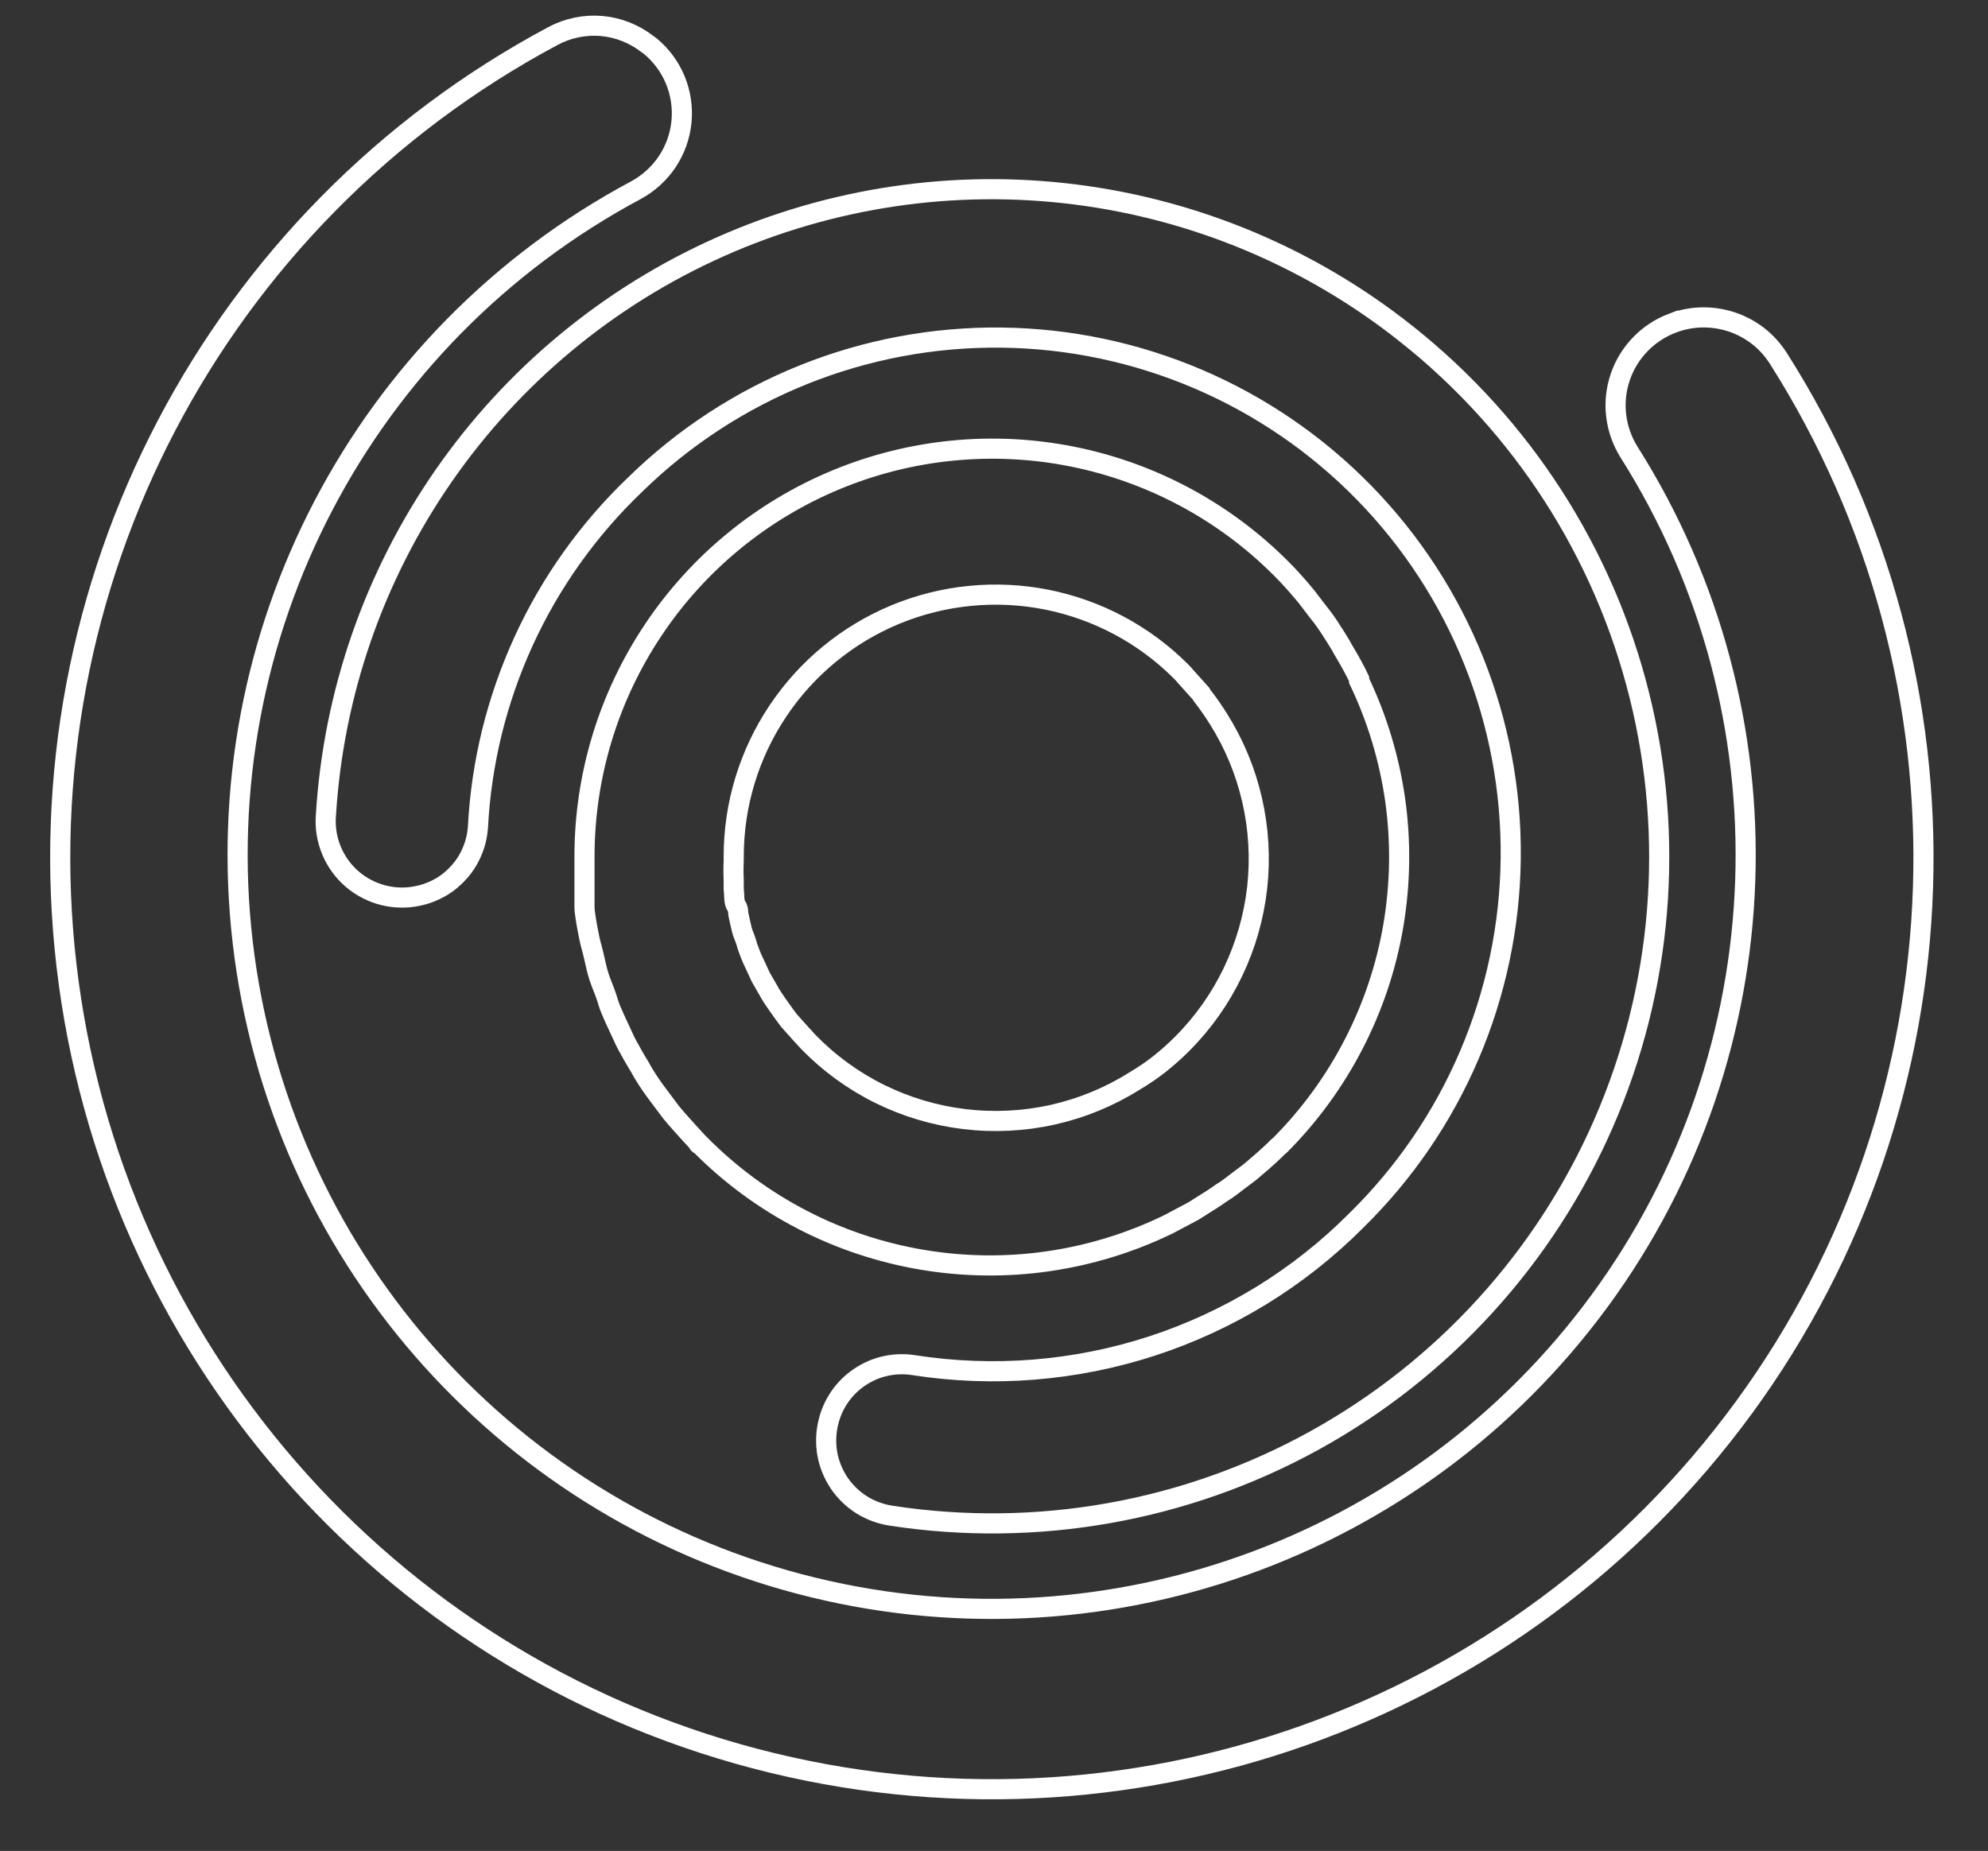
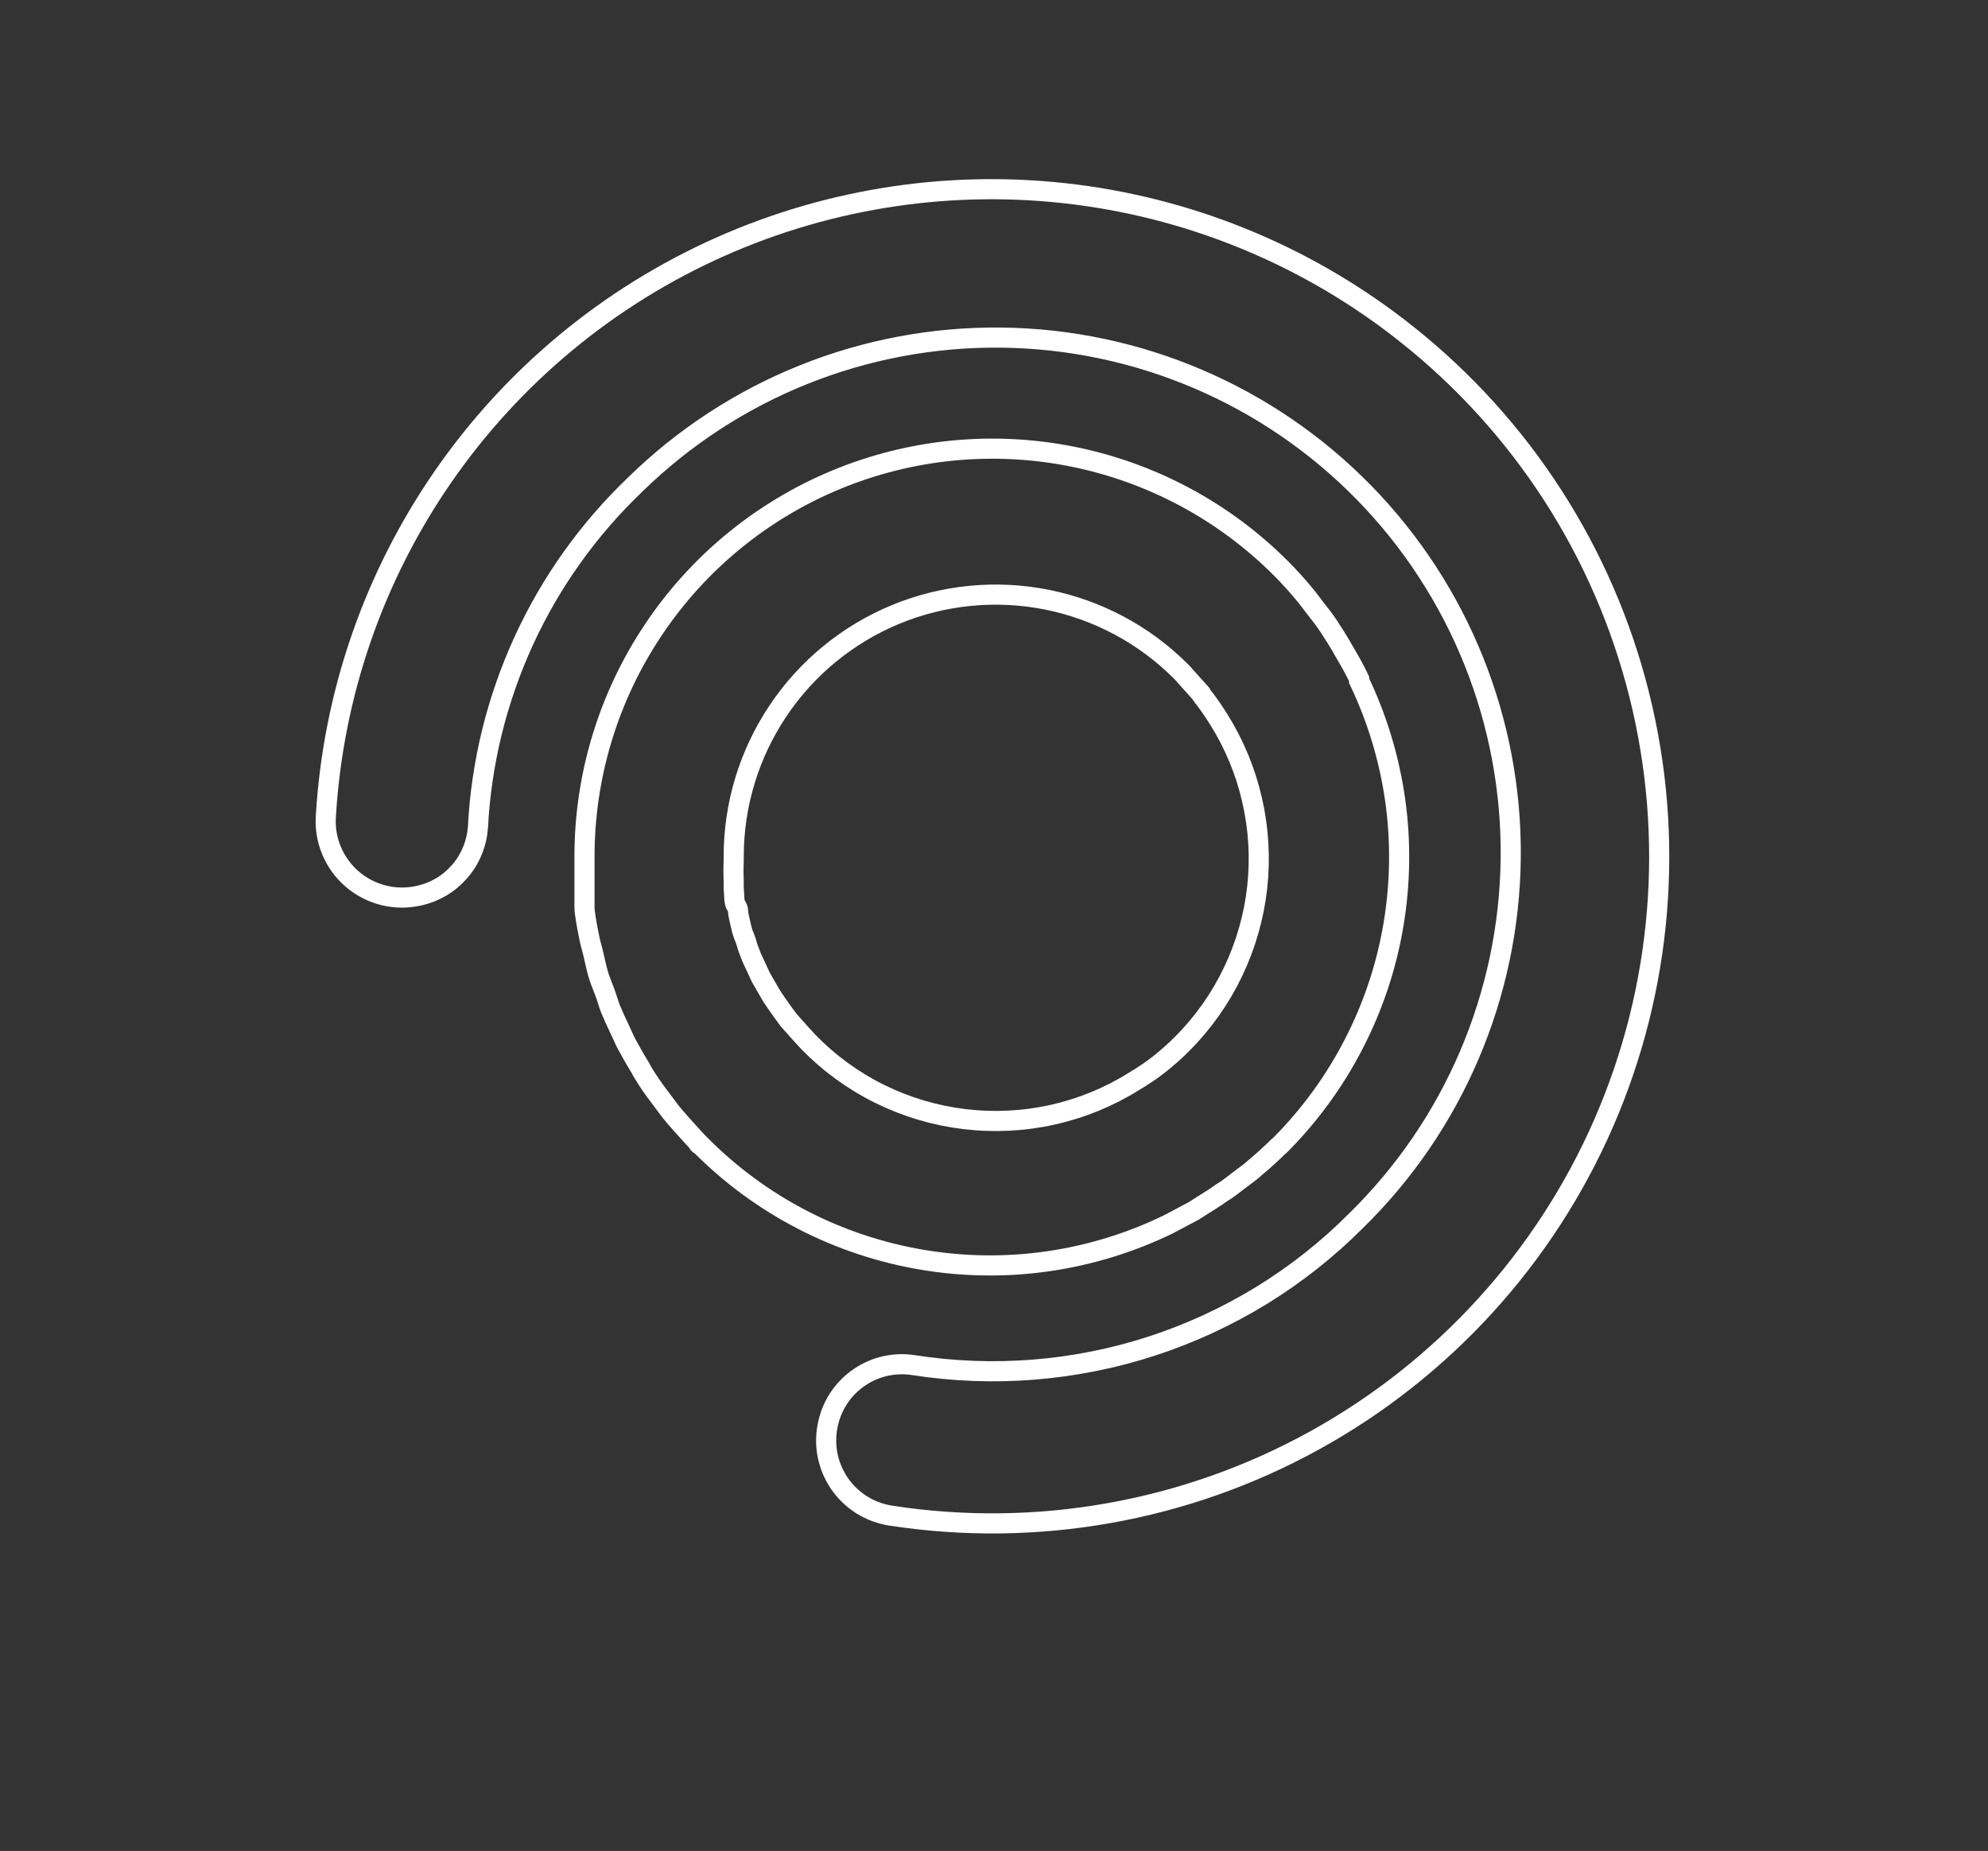
<svg xmlns="http://www.w3.org/2000/svg" version="1.2" viewBox="0 0 2470 2300" width="2470" height="2300">
  <rect x="0" y="0" width="2470" height="2300" fill="#333333" stroke="none" />
  <title>logo (3)</title>
  <style>
		.s0 { fill: none;stroke: #ffffff;stroke-miterlimit:100;stroke-width: 25 } 
	</style>
  <path class="s0" d="m1493 1498.4c8.5-5.3 16.6-10.3 24.6-16.1q2.5-1.5 4.9-3.1 2.4-1.7 4.7-3.3 2.4-1.7 4.7-3.5 2.3-1.7 4.5-3.5l16.6-12.5c10.3-8.6 20.6-17.5 30.4-26.9l4-4 3.2-2.7c36.7-36.9 67.6-79.3 91.4-125.6 23.9-46.3 40.5-96 49.2-147.3 8.7-51.4 9.5-103.8 2.3-155.4-7.3-51.5-22.4-101.7-44.9-148.7v-2.2c-4.9-10.3-10.3-20.2-16.1-30-5.8-9.9-4.5-7.6-6.7-11.7-2.3-4-9.9-16.1-15.2-24.1-5.4-8.1-10.3-14.3-15.7-21.1l-11.2-14.7c-10.3-12.6-20.6-24.2-32.2-35.8-70.9-71-161.2-119.3-259.5-138.9-98.3-19.6-200.2-9.6-292.8 28.7-92.7 38.4-171.8 103.3-227.5 186.7-55.7 83.3-85.5 181.3-85.5 281.5q0 4.1 0 8.1 0 20.1 0 40.3c0 4.9 0 9.8 0 15.2 0 5.4 2.7 21.5 5 32.7 2.2 11.2 3.1 13.9 4.9 20.6 1.8 6.7 4 17.9 6.3 26.4 2.2 8.5 5.8 17 8.9 25 3.1 8.1 4.5 14.4 7.2 21.1 2.7 6.7 8 18.3 12.5 27.7 4.5 9.4 4.9 11.2 8.1 17 3.1 5.9 10.7 19.3 16.5 28.7q1 1.8 2 3.7 1 1.8 2.1 3.6 1 1.8 2.2 3.5 1.1 1.8 2.2 3.5c6.3 9.9 13.5 19.3 20.6 28.7l9 12c7.6 9.4 16.1 18.4 24.1 27.4l9.4 10.2c0 0 0 2.3 3.2 3.2 37 37.3 79.6 68.6 126.3 92.8 46.6 24.2 96.8 40.9 148.6 49.7 51.8 8.8 104.7 9.5 156.7 2 52-7.5 102.6-23 149.8-46l31.3-16.6zm-488.7-203.7l-9-9.8-15.2-17-6.3-8.5c-4-5.8-8.5-11.7-12.5-17.9q-0.8-1.2-1.6-2.3-0.7-1.2-1.4-2.4-0.8-1.1-1.5-2.3-0.7-1.2-1.3-2.4l-10.3-17.9-5.4-11.7c-2.7-5.8-5.4-11.2-7.6-17-2.2-5.8-3.6-9.4-4.9-14.3-1.4-4.9-4.1-10.3-5.4-15.2-1.3-5-2.7-11.7-4-17.5-1.4-5.8 0-8.5-3.2-13-3.1-4.4-2.2-14.3-3.1-21.5v-8.9q-0.2-3.3-0.2-6.6-0.1-3.3-0.1-6.6 0-3.3 0.1-6.6 0-3.3 0.2-6.6v-4.5c0-64.3 19.1-127.2 54.9-180.7 35.7-53.5 86.5-95.2 146-119.9 59.5-24.6 124.9-31 188-18.5 63.1 12.6 121.1 43.5 166.6 89q0.7 0.7 1.4 1.4 0.7 0.7 1.4 1.5 0.6 0.7 1.3 1.4 0.6 0.8 1.3 1.6l19.7 21.9q0.4 0.8 0.9 1.7 0.5 0.8 1.1 1.6 0.6 0.7 1.2 1.5 0.6 0.7 1.2 1.5 9.4 12.5 17.5 25.5c19.4 30.9 33.5 64.9 41.6 100.5 8.2 35.7 10.3 72.4 6.3 108.7-4.1 36.3-14.2 71.7-30 104.7-15.7 32.9-36.9 63-62.7 88.9q-3.4 3.5-6.9 6.8-3.6 3.4-7.2 6.6-3.7 3.3-7.4 6.4-3.7 3.2-7.6 6.2-3.7 2.9-7.4 5.6-3.8 2.8-7.7 5.4-3.8 2.6-7.8 5.1-3.9 2.5-8 4.9c-31.2 19.6-65.5 33.6-101.5 41.7-36 8-73 9.8-109.6 5.4-36.6-4.4-72.2-15-105.2-31.3-33-16.3-63-38.2-88.7-64.6z" />
  <path class="s0" d="m1747.7 415.2c-118.7-94.4-261-154.4-411.4-173.5-150.4-19.1-303.2 3.4-441.7 65.1-138.5 61.7-257.4 160.3-343.7 284.9-86.4 124.7-136.9 270.6-146 422-1.1 14.7 1.3 29.5 7 43.2 5.7 13.7 14.5 25.8 25.7 35.5 11.2 9.6 24.6 16.5 38.9 20.1 14.4 3.6 29.4 3.8 43.8 0.5 9.8-2.1 19.2-5.8 27.9-10.9 8.6-5.1 16.3-11.6 22.9-19.2 6.6-7.5 11.9-16.1 15.7-25.4 3.9-9.2 6.2-19.1 7-29.1 2-40 7.9-79.7 17.4-118.7 9.6-38.9 22.8-76.8 39.5-113.3 16.7-36.4 36.8-71.2 60.1-103.8 23.3-32.7 49.6-63 78.6-90.7 121.4-118.7 284.9-184.3 454.7-182.4 169.7 1.9 331.8 71.1 450.5 192.5 118.7 121.4 184.3 284.9 182.4 454.7-1.9 169.7-71.1 331.8-192.5 450.5-35.3 35.4-74.8 66.5-117.4 92.7-42.7 26.1-88.3 47.2-135.9 62.7-47.6 15.5-96.9 25.3-146.8 29.3-49.8 4-100 2.1-149.5-5.6-11.5-1.8-23.3-1.4-34.7 1.1-11.4 2.5-22.2 7.2-31.9 13.7-9.7 6.5-18.1 14.7-24.8 24.3-6.6 9.5-11.5 20.3-14.2 31.6-3.2 12.8-3.7 26.1-1.5 39.1 2.3 13 7.3 25.4 14.6 36.4 7.3 10.9 16.9 20.2 28 27.3 11.2 7 23.7 11.6 36.8 13.6 180.6 27.7 365.4-5 525.5-93.2 160.1-88.2 286.6-226.9 359.7-394.4 73.1-167.6 88.7-354.6 44.4-531.9-44.2-177.4-145.9-335.1-289.1-448.7z" />
-   <path class="s0" d="m2078.5 401.3c-15.2 5.7-29 14.6-40.3 26.3-11.3 11.6-19.9 25.6-25.1 40.9-5.2 15.3-7 31.6-5.1 47.7 1.9 16.2 7.3 31.6 15.9 45.4 205.8 325.5 191.5 743.8-36.2 1054.5-227.6 310.6-622.2 450.3-994.6 352.1-372.4-98.3-646.7-414.4-691.5-796.9-44.8-382.5 149-753.5 488.7-935.1 15.6-8.5 28.9-20.6 38.8-35.4 9.8-14.8 15.9-31.8 17.6-49.5 1.7-17.7-0.9-35.5-7.7-52-6.8-16.4-17.6-30.9-31.3-42.2l-3.1-2.2c-8.2-6.4-17.3-11.6-26.9-15.4-9.7-3.9-19.9-6.3-30.2-7.2-10.4-0.9-20.8-0.3-31 1.8-10.2 2.1-20 5.6-29.2 10.5-420.1 224.2-660 682.8-604.6 1155.8 55.4 472.9 394.8 863.7 855.3 984.8 460.5 121.1 948.2-52.2 1229.1-436.7 280.8-384.6 297.5-901.9 42.1-1303.7-6.8-10.5-15.2-19.8-25-27.4-9.9-7.6-20.9-13.5-32.7-17.4-11.8-3.9-24.2-5.8-36.6-5.6-12.5 0.2-24.8 2.6-36.4 6.9z" />
</svg>